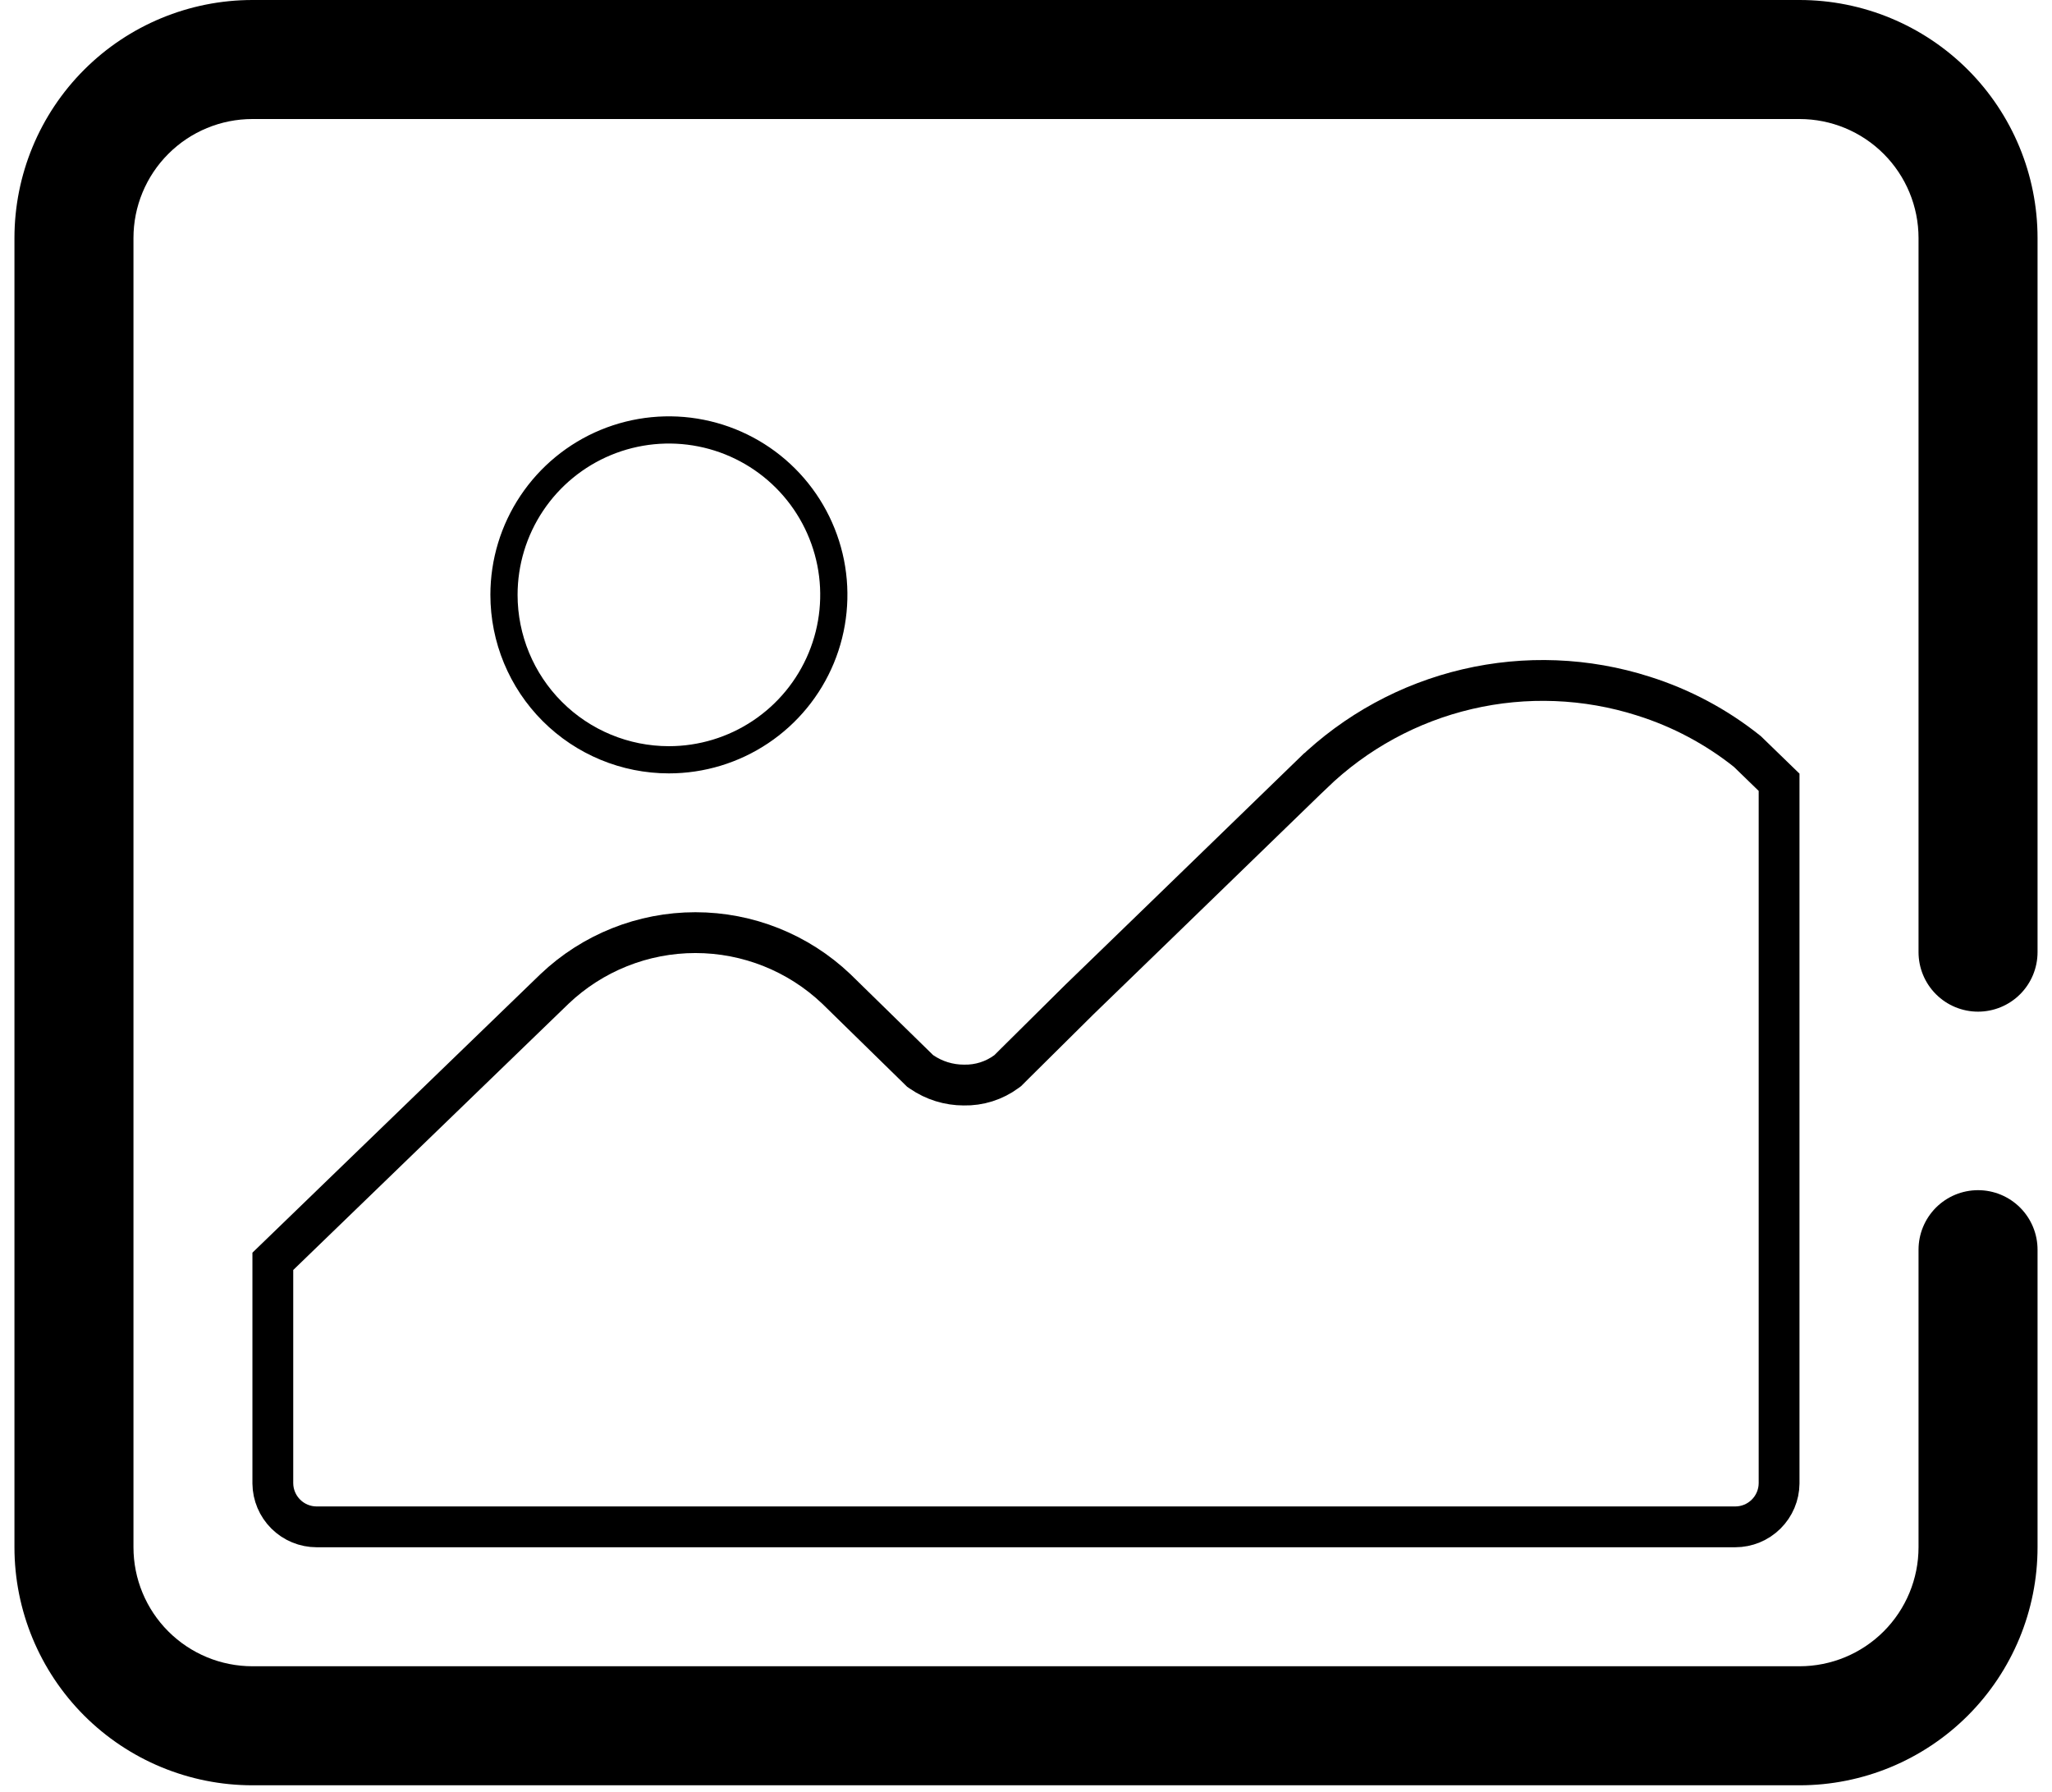
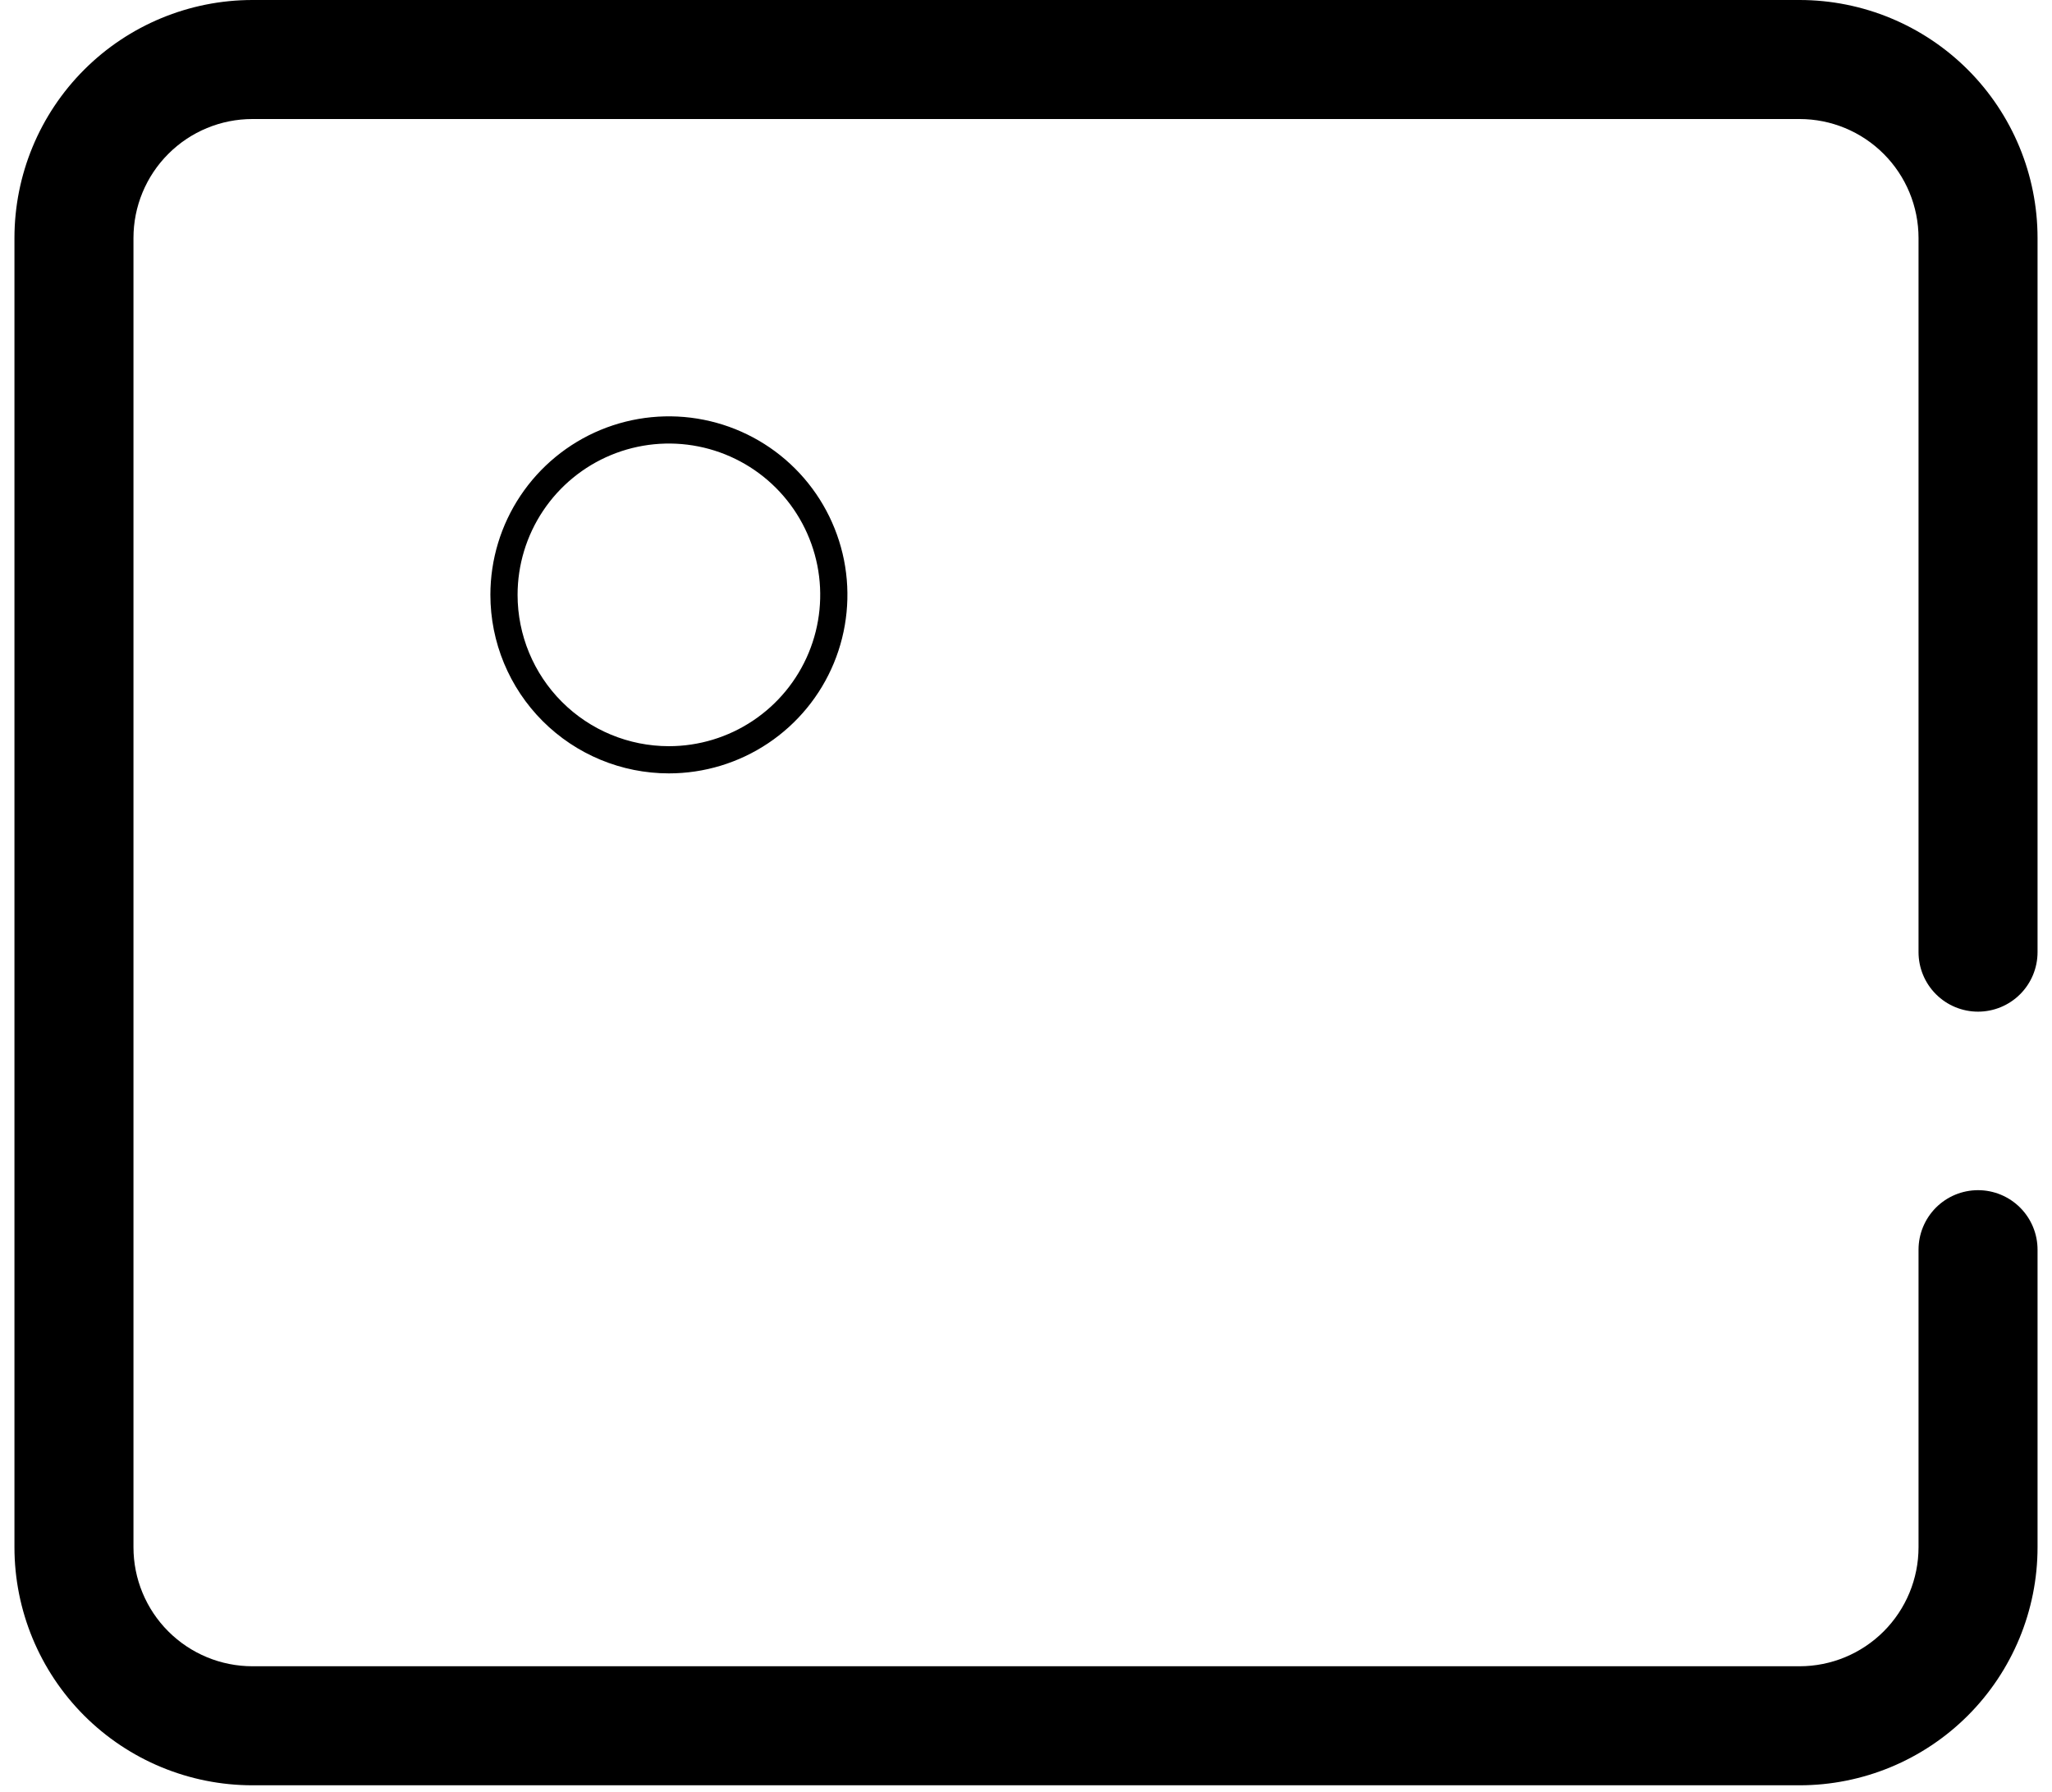
<svg xmlns="http://www.w3.org/2000/svg" width="71" height="62" viewBox="0 0 71 62" fill="none">
-   <path d="M10.957 52.824H10.957C10.557 52.824 10.173 52.666 9.889 52.384C9.606 52.103 9.444 51.722 9.44 51.323V43.638L19.185 34.215C19.186 34.214 19.186 34.214 19.187 34.213C20.502 32.963 22.247 32.266 24.062 32.266C25.876 32.266 27.62 32.963 28.935 34.212L31.793 37.008L31.837 37.051L31.887 37.085C32.317 37.381 32.827 37.539 33.349 37.539C33.88 37.551 34.4 37.387 34.827 37.071L34.869 37.04L34.907 37.002L35.11 36.799L35.112 36.797L37.351 34.578L39.984 32.028L39.984 32.028L45.418 26.758C45.419 26.758 45.419 26.758 45.419 26.758C46.907 25.321 48.756 24.313 50.77 23.842C52.785 23.371 54.889 23.454 56.861 24.082L56.863 24.083C58.169 24.494 59.388 25.143 60.458 25.998L61.557 27.064V51.323C61.553 51.722 61.392 52.103 61.108 52.384C60.824 52.666 60.44 52.824 60.04 52.824H10.957Z" stroke="#BFBEBE" style="stroke:#BFBEBE;stroke:color(display-p3 0.75 0.744 0.744);stroke-opacity:1;" stroke-width="1.412" />
  <path d="M26.314 25.324C25.376 25.951 24.273 26.286 23.144 26.286C21.631 26.286 20.18 25.685 19.11 24.615C18.04 23.545 17.438 22.093 17.438 20.58C17.438 19.451 17.773 18.348 18.4 17.41C19.027 16.472 19.918 15.74 20.961 15.308C22.003 14.877 23.151 14.764 24.257 14.984C25.364 15.204 26.381 15.747 27.179 16.545C27.977 17.343 28.52 18.36 28.741 19.467C28.961 20.574 28.848 21.721 28.416 22.764C27.984 23.806 27.253 24.697 26.314 25.324Z" stroke="#BFBEBE" style="stroke:#BFBEBE;stroke:color(display-p3 0.75 0.744 0.744);stroke-opacity:1;" stroke-width="0.941" />
  <path d="M68.441 35C68.987 35 69.511 34.783 69.897 34.397C70.283 34.011 70.5 33.487 70.5 32.941V8.235C70.5 6.051 69.632 3.956 68.088 2.412C66.543 0.868 64.449 0 62.265 0H8.735C6.551 0 4.456 0.868 2.912 2.412C1.368 3.956 0.5 6.051 0.5 8.235V53.529C0.5 55.714 1.368 57.808 2.912 59.353C4.456 60.897 6.551 61.765 8.735 61.765H62.265C64.449 61.765 66.543 60.897 68.088 59.353C69.632 57.808 70.5 55.714 70.5 53.529V43.235C70.5 42.689 70.283 42.166 69.897 41.779C69.511 41.393 68.987 41.176 68.441 41.176C67.895 41.176 67.371 41.393 66.985 41.779C66.599 42.166 66.382 42.689 66.382 43.235V53.529C66.382 54.621 65.948 55.669 65.176 56.441C64.404 57.213 63.357 57.647 62.265 57.647H8.735C7.643 57.647 6.596 57.213 5.824 56.441C5.051 55.669 4.618 54.621 4.618 53.529V8.235C4.618 7.143 5.051 6.096 5.824 5.324C6.596 4.551 7.643 4.118 8.735 4.118H62.265C63.357 4.118 64.404 4.551 65.176 5.324C65.948 6.096 66.382 7.143 66.382 8.235V32.941C66.382 33.487 66.599 34.011 66.985 34.397C67.371 34.783 67.895 35 68.441 35Z" fill="#BFBEBE" style="fill:#BFBEBE;fill:color(display-p3 0.75 0.744 0.744);fill-opacity:1;" />
</svg>